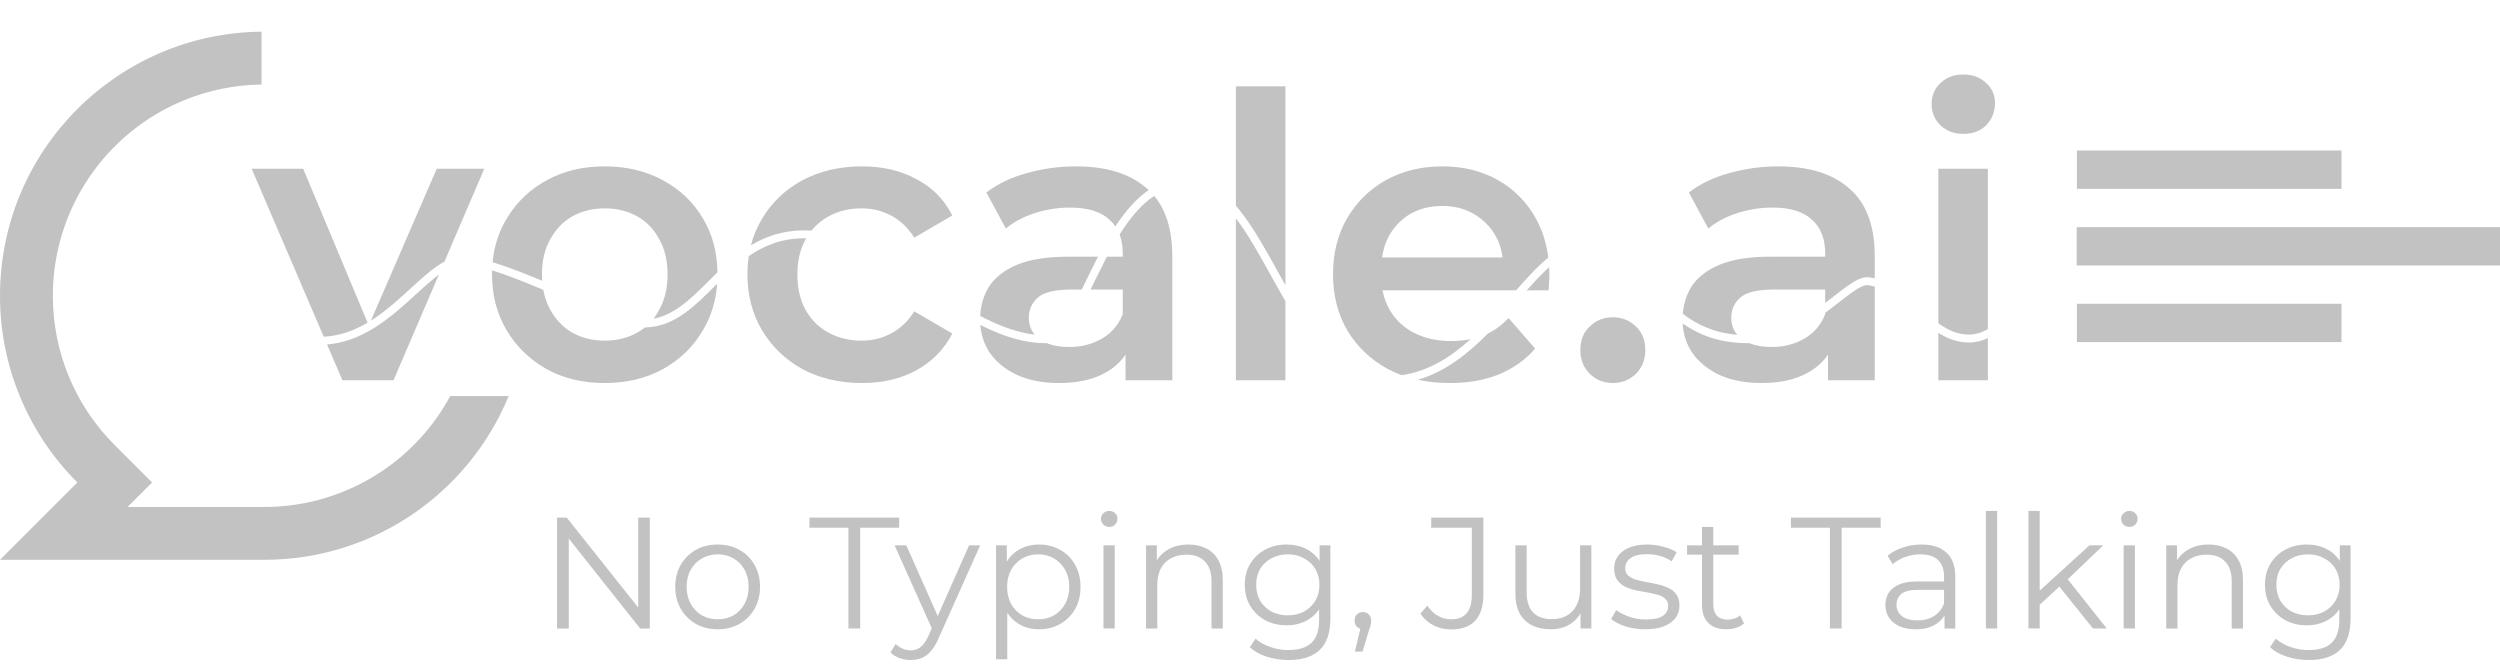
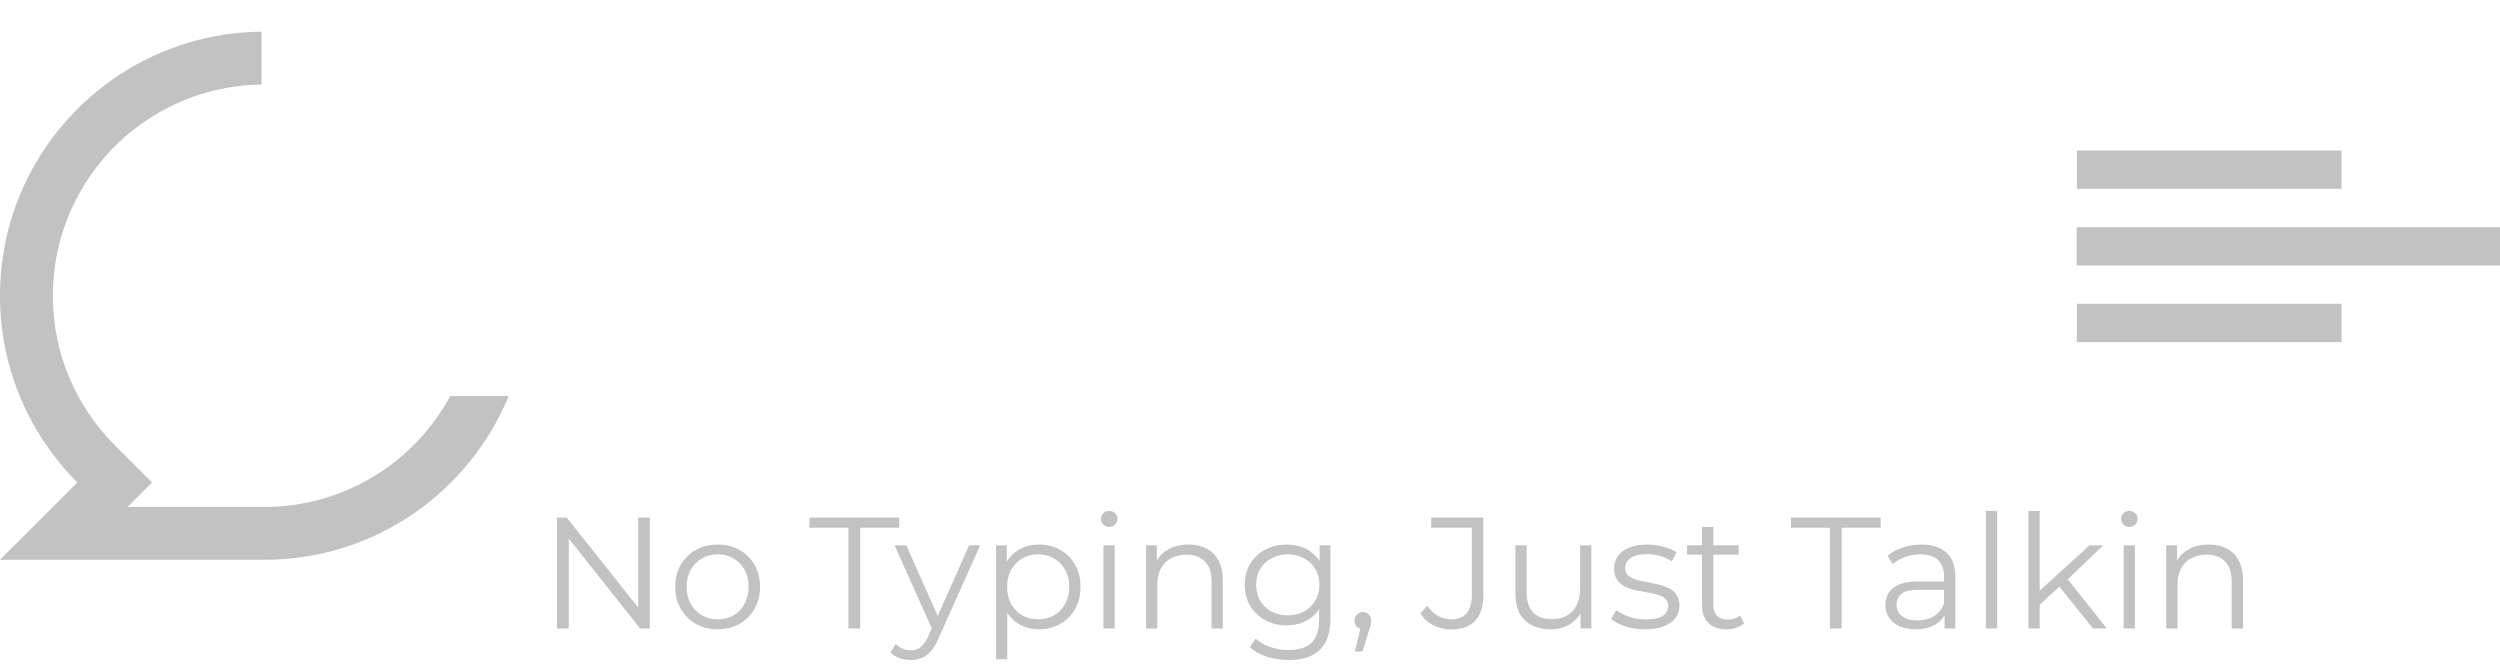
<svg xmlns="http://www.w3.org/2000/svg" width="232" height="62" viewBox="0 0 232 62" fill="none">
  <path fill-rule="evenodd" clip-rule="evenodd" d="M217.29 13.968V17.524L192.737 17.524V13.968L217.29 13.968ZM217.29 28.19V31.746H192.737V28.19L217.29 28.19ZM232.001 24.635V21.079L192.716 21.079V24.635L232.001 24.635Z" fill="black" fill-opacity="0.24" />
-   <path fill-rule="evenodd" clip-rule="evenodd" d="M179.877 30.883V35.288H184.474V31.373C183.941 31.631 183.354 31.786 182.711 31.786C181.639 31.786 180.714 31.417 179.877 30.883ZM173.977 26.593V35.288H169.637V32.906C169.18 33.59 168.555 34.151 167.761 34.59C166.633 35.227 165.199 35.545 163.458 35.545C161.987 35.545 160.7 35.3 159.597 34.81C158.493 34.296 157.635 33.597 157.022 32.715C156.496 31.904 156.205 31.005 156.149 30.018C157.675 31.085 159.591 31.844 162.214 31.844C162.252 31.844 162.29 31.843 162.328 31.843C162.898 32.081 163.594 32.2 164.414 32.2C165.542 32.2 166.547 31.943 167.43 31.428C168.337 30.914 168.987 30.154 169.379 29.149V29.029C169.395 29.017 169.412 29.005 169.428 28.994C169.869 28.668 170.285 28.345 170.671 28.044L170.747 27.985C171.156 27.667 171.528 27.379 171.868 27.138C172.21 26.896 172.507 26.712 172.765 26.596C173.026 26.478 173.213 26.446 173.346 26.463C173.563 26.491 173.772 26.535 173.977 26.593ZM179.877 29.993C180.749 30.625 181.651 31.051 182.711 31.051C183.353 31.051 183.941 30.857 184.474 30.536V15.659H179.877V29.993ZM173.977 25.833C173.802 25.791 173.624 25.758 173.441 25.734C173.114 25.692 172.781 25.782 172.463 25.926C172.141 26.071 171.799 26.287 171.444 26.538C171.087 26.79 170.702 27.088 170.295 27.405L170.22 27.463L170.219 27.464C169.95 27.673 169.671 27.891 169.379 28.112V26.87H164.635C163.066 26.87 162.012 27.128 161.472 27.642C160.933 28.132 160.663 28.745 160.663 29.48C160.663 30.107 160.85 30.636 161.224 31.068C159.064 30.889 157.469 30.126 156.161 29.115C156.234 28.229 156.484 27.42 156.912 26.687C157.451 25.804 158.322 25.106 159.523 24.591C160.724 24.077 162.318 23.82 164.304 23.82H169.379V23.525C169.379 22.178 168.975 21.136 168.166 20.401C167.357 19.641 166.131 19.262 164.488 19.262C163.385 19.262 162.294 19.433 161.215 19.776C160.16 20.119 159.266 20.597 158.53 21.21L156.728 17.865C157.782 17.056 159.033 16.456 160.479 16.064C161.95 15.647 163.47 15.439 165.04 15.439C167.884 15.439 170.078 16.125 171.623 17.497C173.192 18.845 173.977 20.94 173.977 23.783V25.833ZM143.68 23.899C143.506 22.533 143.112 21.306 142.497 20.217C141.638 18.698 140.462 17.522 138.966 16.688C137.47 15.855 135.766 15.439 133.854 15.439C131.892 15.439 130.139 15.867 128.595 16.725C127.075 17.583 125.873 18.771 124.99 20.291C124.132 21.785 123.703 23.513 123.703 25.474C123.703 27.41 124.145 29.137 125.027 30.657C125.934 32.176 127.197 33.377 128.815 34.259C129.222 34.471 129.646 34.657 130.086 34.817C132.572 34.45 134.634 33.137 136.469 31.476C135.904 31.591 135.302 31.649 134.663 31.649C133.388 31.649 132.26 31.404 131.279 30.914C130.299 30.424 129.539 29.725 128.999 28.819C128.659 28.247 128.427 27.622 128.301 26.944H140.698C141.51 26.016 142.305 25.137 143.098 24.407C143.29 24.23 143.484 24.06 143.68 23.899ZM143.762 24.797C143.707 24.847 143.651 24.897 143.596 24.948C142.962 25.531 142.33 26.211 141.678 26.944H143.71C143.735 26.723 143.747 26.491 143.747 26.245C143.772 26 143.784 25.78 143.784 25.584C143.784 25.317 143.777 25.055 143.762 24.797ZM138.086 30.942C138.79 30.602 139.426 30.127 139.996 29.517L142.46 32.347C141.577 33.377 140.462 34.173 139.113 34.737C137.789 35.276 136.269 35.545 134.553 35.545C133.496 35.545 132.502 35.445 131.571 35.243C134.147 34.492 136.251 32.806 138.086 30.942ZM180.061 11.616C180.625 12.155 181.336 12.424 182.194 12.424C183.077 12.424 183.788 12.155 184.327 11.616C184.867 11.052 185.136 10.366 185.136 9.557C185.136 8.798 184.854 8.173 184.29 7.683C183.751 7.168 183.052 6.911 182.194 6.911C181.336 6.911 180.625 7.18 180.061 7.719C179.522 8.234 179.252 8.883 179.252 9.668C179.252 10.427 179.522 11.077 180.061 11.616ZM149.671 35.545C148.837 35.545 148.126 35.263 147.537 34.7C146.949 34.112 146.655 33.377 146.655 32.494C146.655 31.563 146.949 30.828 147.537 30.289C148.126 29.725 148.837 29.443 149.671 29.443C150.504 29.443 151.215 29.725 151.804 30.289C152.392 30.828 152.686 31.563 152.686 32.494C152.686 33.377 152.392 34.112 151.804 34.7C151.215 35.263 150.504 35.545 149.671 35.545ZM139.436 23.893H128.26C128.36 23.157 128.57 22.495 128.889 21.908C129.379 21.026 130.041 20.34 130.875 19.85C131.733 19.36 132.726 19.114 133.854 19.114C134.957 19.114 135.926 19.36 136.759 19.85C137.617 20.34 138.292 21.014 138.782 21.871C139.129 22.478 139.347 23.152 139.436 23.893ZM114.69 19.09V8.013H119.287V26.472C119.184 26.288 119.081 26.104 118.978 25.919C118.835 25.664 118.693 25.408 118.551 25.152C117.425 23.122 116.308 21.109 115.072 19.552C114.947 19.394 114.819 19.24 114.69 19.09ZM114.69 20.259V35.288H119.287V27.952C118.963 27.397 118.647 26.836 118.335 26.277C118.192 26.021 118.05 25.765 117.909 25.51C116.838 23.581 115.81 21.727 114.69 20.259ZM107.112 18.182C108.231 19.516 108.79 21.383 108.79 23.783V35.288H104.45V32.906C103.993 33.59 103.368 34.151 102.574 34.59C101.446 35.227 100.012 35.545 98.271 35.545C96.8 35.545 95.513 35.3 94.41 34.81C93.306 34.296 92.448 33.597 91.835 32.715C91.333 31.941 91.045 31.086 90.971 30.151C91.062 30.197 91.152 30.241 91.242 30.286C93.13 31.21 95.052 31.844 96.994 31.844C97.04 31.844 97.085 31.842 97.13 31.838C97.703 32.08 98.402 32.2 99.228 32.2C100.355 32.2 101.361 31.943 102.243 31.428C103.15 30.914 103.8 30.154 104.192 29.149V26.87H101.202C101.312 26.647 101.423 26.42 101.536 26.191L101.536 26.191C101.831 25.587 102.134 24.97 102.446 24.36C102.538 24.179 102.632 23.999 102.726 23.82H104.192V23.525C104.192 22.863 104.095 22.275 103.9 21.761C104.437 20.905 105.014 20.112 105.648 19.436C106.108 18.946 106.594 18.521 107.112 18.182ZM106.598 17.641C106.545 17.592 106.491 17.544 106.436 17.497C104.891 16.125 102.697 15.439 99.853 15.439C98.284 15.439 96.763 15.647 95.292 16.064C93.846 16.456 92.595 17.056 91.541 17.865L93.343 21.21C94.079 20.597 94.974 20.119 96.028 19.776C97.107 19.433 98.198 19.262 99.301 19.262C100.944 19.262 102.17 19.641 102.979 20.401C103.181 20.584 103.357 20.787 103.509 21.008C104.001 20.256 104.532 19.551 105.111 18.934C105.571 18.443 106.065 18.005 106.598 17.641ZM101.897 23.82H99.117C97.131 23.82 95.537 24.077 94.336 24.591C93.135 25.106 92.264 25.804 91.725 26.687C91.264 27.476 91.01 28.353 90.961 29.319C91.163 29.425 91.364 29.527 91.566 29.625C93.072 30.363 94.555 30.887 96.024 31.053C95.659 30.623 95.476 30.099 95.476 29.48C95.476 28.745 95.746 28.132 96.285 27.642C96.825 27.128 97.879 26.87 99.448 26.87H100.381C100.537 26.558 100.694 26.236 100.855 25.907C101.154 25.298 101.463 24.665 101.791 24.025C101.826 23.957 101.861 23.888 101.897 23.82ZM75.302 21.402C75.742 20.853 76.275 20.409 76.902 20.07C77.809 19.58 78.827 19.335 79.955 19.335C80.936 19.335 81.843 19.555 82.676 19.997C83.534 20.438 84.258 21.124 84.846 22.055L88.377 19.997C87.617 18.502 86.501 17.375 85.03 16.615C83.584 15.831 81.904 15.439 79.992 15.439C77.932 15.439 76.093 15.867 74.475 16.725C72.881 17.583 71.631 18.771 70.724 20.291C70.26 21.055 69.915 21.879 69.688 22.765C71.058 21.94 72.656 21.378 74.633 21.378C74.857 21.378 75.08 21.386 75.302 21.402ZM69.486 23.771C69.404 24.318 69.363 24.885 69.363 25.474C69.363 27.41 69.817 29.137 70.724 30.657C71.631 32.176 72.881 33.377 74.475 34.259C76.093 35.117 77.932 35.545 79.992 35.545C81.904 35.545 83.584 35.153 85.03 34.369C86.501 33.56 87.617 32.421 88.377 30.951L84.846 28.892C84.258 29.823 83.534 30.509 82.676 30.951C81.843 31.392 80.936 31.612 79.955 31.612C78.827 31.612 77.809 31.367 76.902 30.877C75.995 30.387 75.284 29.689 74.769 28.782C74.254 27.851 73.997 26.748 73.997 25.474C73.997 24.199 74.254 23.109 74.769 22.202C74.785 22.173 74.802 22.144 74.818 22.115C74.757 22.114 74.695 22.113 74.633 22.113C72.538 22.113 70.903 22.792 69.486 23.771ZM66.554 26.33C66.439 27.923 65.995 29.365 65.224 30.657C64.342 32.176 63.103 33.377 61.51 34.259C59.941 35.117 58.138 35.545 56.103 35.545C54.093 35.545 52.303 35.117 50.734 34.259C49.165 33.377 47.926 32.176 47.019 30.657C46.112 29.137 45.659 27.41 45.659 25.474C45.659 25.343 45.661 25.213 45.665 25.085C45.991 25.187 46.332 25.301 46.687 25.426C47.85 25.837 49.126 26.351 50.415 26.892C50.539 27.567 50.755 28.185 51.065 28.745C51.58 29.676 52.266 30.387 53.124 30.877C54.007 31.367 55 31.612 56.103 31.612C57.231 31.612 58.236 31.367 59.119 30.877C59.377 30.734 59.618 30.572 59.842 30.392C61.288 30.364 62.492 29.814 63.581 29.029C64.53 28.346 65.412 27.468 66.296 26.587C66.382 26.502 66.468 26.416 66.554 26.33ZM66.583 25.27C66.553 23.37 66.1 21.698 65.224 20.254C64.342 18.759 63.103 17.583 61.51 16.725C59.941 15.867 58.138 15.439 56.103 15.439C54.093 15.439 52.303 15.867 50.734 16.725C49.165 17.583 47.926 18.771 47.019 20.291C46.293 21.488 45.857 22.834 45.713 24.33C46.105 24.45 46.513 24.585 46.932 24.733C47.995 25.108 49.147 25.567 50.312 26.052C50.299 25.863 50.293 25.67 50.293 25.474C50.293 24.199 50.55 23.109 51.065 22.202C51.58 21.271 52.266 20.56 53.124 20.07C54.007 19.58 55.012 19.335 56.14 19.335C57.243 19.335 58.236 19.58 59.119 20.07C60.002 20.56 60.688 21.271 61.179 22.202C61.694 23.109 61.951 24.199 61.951 25.474C61.951 26.723 61.694 27.814 61.179 28.745C61.021 29.044 60.843 29.321 60.645 29.575C61.555 29.407 62.369 28.997 63.151 28.433C64.048 27.787 64.883 26.956 65.77 26.073L65.771 26.073C65.92 25.924 66.07 25.774 66.223 25.624C66.342 25.506 66.462 25.388 66.583 25.27ZM41.243 24.281L44.942 15.659H40.529L34.421 29.754C35.211 29.256 35.953 28.672 36.66 28.064C37.159 27.635 37.636 27.198 38.102 26.772L38.102 26.772L38.319 26.574C38.85 26.088 39.367 25.621 39.873 25.216C40.324 24.854 40.78 24.529 41.243 24.281ZM34.112 29.942L28.135 15.659H23.354L30.043 31.249C31.551 31.173 32.89 30.665 34.112 29.942ZM30.35 31.966L31.776 35.288H36.52L40.725 25.486C40.597 25.581 40.466 25.682 40.333 25.789C39.848 26.178 39.347 26.63 38.815 27.116L38.599 27.314C38.135 27.739 37.648 28.184 37.14 28.621C35.294 30.208 33.1 31.739 30.35 31.966Z" fill="black" fill-opacity="0.24" />
  <path fill-rule="evenodd" clip-rule="evenodd" d="M24.273 2.94C10.845 3.072 1.98636e-05 13.992 1.98636e-05 27.445C-0.004 30.663 0.628 33.851 1.861 36.825C3.093 39.798 4.901 42.499 7.181 44.773L1.98636e-05 51.95H24.518C34.761 51.95 43.536 45.673 47.204 36.758H41.779C40.264 39.562 38.083 41.964 35.416 43.745C32.19 45.899 28.398 47.049 24.518 47.049H11.838L14.115 44.773L10.648 41.307C6.99 37.651 4.904 32.718 4.904 27.445C4.904 23.567 6.054 19.777 8.209 16.553C10.365 13.329 13.428 10.816 17.012 9.333C19.327 8.374 21.792 7.873 24.273 7.842V2.94Z" fill="black" fill-opacity="0.24" />
-   <path d="M214.263 61.25C213.557 61.25 212.881 61.148 212.233 60.942C211.586 60.736 211.061 60.442 210.659 60.059L211.189 59.266C211.552 59.589 211.998 59.844 212.528 60.03C213.067 60.226 213.636 60.324 214.234 60.324C215.215 60.324 215.936 60.094 216.397 59.633C216.857 59.182 217.088 58.476 217.088 57.516V55.59L217.235 54.266L217.132 52.943V50.605H218.132V57.383C218.132 58.717 217.804 59.692 217.147 60.309C216.5 60.937 215.538 61.25 214.263 61.25ZM214.072 58.03C213.337 58.03 212.675 57.874 212.086 57.56C211.498 57.236 211.032 56.79 210.689 56.222C210.355 55.653 210.188 55.002 210.188 54.266C210.188 53.531 210.355 52.884 210.689 52.325C211.032 51.757 211.498 51.316 212.086 51.002C212.675 50.689 213.337 50.532 214.072 50.532C214.759 50.532 215.377 50.674 215.926 50.958C216.475 51.242 216.911 51.664 217.235 52.223C217.559 52.781 217.721 53.463 217.721 54.266C217.721 55.07 217.559 55.751 217.235 56.31C216.911 56.869 216.475 57.295 215.926 57.589C215.377 57.883 214.759 58.03 214.072 58.03ZM214.175 57.104C214.744 57.104 215.249 56.986 215.69 56.751C216.132 56.506 216.48 56.173 216.735 55.751C216.99 55.32 217.117 54.825 217.117 54.266C217.117 53.708 216.99 53.218 216.735 52.796C216.48 52.374 216.132 52.046 215.69 51.811C215.249 51.566 214.744 51.443 214.175 51.443C213.616 51.443 213.111 51.566 212.66 51.811C212.219 52.046 211.87 52.374 211.615 52.796C211.37 53.218 211.248 53.708 211.248 54.266C211.248 54.825 211.37 55.32 211.615 55.751C211.87 56.173 212.219 56.506 212.66 56.751C213.111 56.986 213.616 57.104 214.175 57.104Z" fill="black" fill-opacity="0.24" />
  <path d="M204.969 50.532C205.597 50.532 206.146 50.654 206.617 50.899C207.097 51.135 207.47 51.497 207.735 51.987C208.009 52.477 208.147 53.095 208.147 53.84V58.325H207.102V53.943C207.102 53.129 206.896 52.517 206.484 52.105C206.082 51.684 205.513 51.473 204.778 51.473C204.228 51.473 203.748 51.586 203.336 51.811C202.934 52.027 202.62 52.345 202.394 52.767C202.179 53.178 202.071 53.678 202.071 54.266V58.325H201.026V50.605H202.027V52.722L201.865 52.325C202.11 51.767 202.502 51.331 203.042 51.017C203.581 50.694 204.224 50.532 204.969 50.532Z" fill="black" fill-opacity="0.24" />
  <path d="M197.075 58.324V50.605H198.12V58.324H197.075ZM197.605 48.9C197.389 48.9 197.208 48.826 197.061 48.679C196.913 48.532 196.84 48.356 196.84 48.15C196.84 47.944 196.913 47.772 197.061 47.635C197.208 47.488 197.389 47.415 197.605 47.415C197.821 47.415 198.002 47.483 198.149 47.62C198.296 47.758 198.37 47.929 198.37 48.135C198.37 48.351 198.296 48.532 198.149 48.679C198.012 48.826 197.83 48.9 197.605 48.9Z" fill="black" fill-opacity="0.24" />
  <path d="M189.064 56.325L189.093 54.987L193.904 50.605H195.184L191.786 53.855L191.197 54.355L189.064 56.325ZM188.24 58.324V47.415H189.285V58.324H188.24ZM194.228 58.324L191.006 54.31L191.683 53.502L195.508 58.324H194.228Z" fill="black" fill-opacity="0.24" />
  <path d="M184.29 58.324V47.415H185.335V58.324H184.29Z" fill="black" fill-opacity="0.24" />
  <path d="M180.452 58.325V56.619L180.408 56.34V53.487C180.408 52.83 180.222 52.325 179.849 51.973C179.486 51.62 178.942 51.443 178.216 51.443C177.716 51.443 177.24 51.527 176.789 51.693C176.338 51.86 175.955 52.081 175.642 52.355L175.171 51.576C175.563 51.242 176.034 50.987 176.583 50.811C177.132 50.625 177.711 50.532 178.319 50.532C179.319 50.532 180.089 50.782 180.629 51.282C181.178 51.772 181.452 52.522 181.452 53.531V58.325H180.452ZM177.789 58.398C177.211 58.398 176.706 58.305 176.274 58.119C175.852 57.923 175.529 57.658 175.303 57.325C175.078 56.982 174.965 56.59 174.965 56.148C174.965 55.746 175.058 55.384 175.244 55.06C175.44 54.727 175.754 54.462 176.186 54.266C176.627 54.06 177.216 53.958 177.951 53.958H180.614V54.737H177.981C177.235 54.737 176.715 54.869 176.421 55.134C176.137 55.398 175.995 55.727 175.995 56.119C175.995 56.56 176.166 56.913 176.509 57.178C176.853 57.442 177.333 57.575 177.951 57.575C178.54 57.575 179.045 57.442 179.466 57.178C179.898 56.903 180.212 56.511 180.408 56.001L180.643 56.722C180.447 57.231 180.104 57.638 179.614 57.942C179.133 58.246 178.525 58.398 177.789 58.398Z" fill="black" fill-opacity="0.24" />
  <path d="M169.817 58.325V48.973H166.198V48.032H174.525V48.973H170.906V58.325H169.817Z" fill="black" fill-opacity="0.24" />
  <path d="M160.212 58.398C159.486 58.398 158.927 58.202 158.535 57.81C158.142 57.417 157.946 56.864 157.946 56.148V48.899H158.991V56.089C158.991 56.54 159.104 56.888 159.329 57.133C159.565 57.378 159.898 57.501 160.33 57.501C160.79 57.501 161.173 57.368 161.477 57.104L161.845 57.854C161.639 58.04 161.389 58.177 161.094 58.265C160.81 58.354 160.516 58.398 160.212 58.398ZM156.563 51.472V50.605H161.345V51.472H156.563Z" fill="black" fill-opacity="0.24" />
  <path d="M152.661 58.398C152.023 58.398 151.42 58.31 150.851 58.133C150.283 57.947 149.836 57.717 149.513 57.442L149.983 56.619C150.297 56.854 150.699 57.06 151.19 57.236C151.68 57.403 152.195 57.486 152.734 57.486C153.47 57.486 154 57.374 154.323 57.148C154.647 56.913 154.809 56.604 154.809 56.222C154.809 55.938 154.715 55.717 154.529 55.56C154.353 55.394 154.117 55.271 153.823 55.193C153.529 55.105 153.2 55.031 152.837 54.972C152.475 54.913 152.112 54.845 151.749 54.766C151.396 54.688 151.072 54.575 150.778 54.428C150.484 54.271 150.243 54.06 150.057 53.796C149.88 53.531 149.792 53.178 149.792 52.737C149.792 52.316 149.91 51.938 150.145 51.605C150.381 51.272 150.724 51.012 151.175 50.826C151.636 50.63 152.195 50.532 152.852 50.532C153.352 50.532 153.852 50.6 154.353 50.738C154.853 50.865 155.265 51.037 155.588 51.252L155.132 52.09C154.789 51.855 154.421 51.688 154.029 51.59C153.637 51.483 153.244 51.429 152.852 51.429C152.156 51.429 151.641 51.551 151.307 51.796C150.984 52.032 150.822 52.335 150.822 52.708C150.822 53.002 150.91 53.232 151.087 53.399C151.273 53.566 151.513 53.698 151.808 53.796C152.112 53.884 152.44 53.958 152.793 54.016C153.156 54.075 153.514 54.149 153.867 54.237C154.23 54.315 154.559 54.428 154.853 54.575C155.157 54.712 155.397 54.913 155.574 55.178C155.76 55.433 155.853 55.771 155.853 56.193C155.853 56.643 155.726 57.035 155.471 57.369C155.225 57.692 154.863 57.947 154.382 58.133C153.911 58.31 153.338 58.398 152.661 58.398Z" fill="black" fill-opacity="0.24" />
  <path d="M143.895 58.398C143.238 58.398 142.664 58.275 142.174 58.03C141.683 57.785 141.301 57.417 141.026 56.927C140.761 56.437 140.629 55.825 140.629 55.09V50.605H141.673V54.972C141.673 55.795 141.874 56.418 142.277 56.839C142.688 57.251 143.262 57.457 143.998 57.457C144.537 57.457 145.003 57.349 145.395 57.133C145.797 56.908 146.101 56.584 146.307 56.163C146.523 55.741 146.631 55.236 146.631 54.648V50.605H147.676V58.324H146.675V56.207L146.837 56.589C146.592 57.158 146.209 57.604 145.69 57.927C145.18 58.241 144.581 58.398 143.895 58.398Z" fill="black" fill-opacity="0.24" />
  <path d="M134.657 58.413C134.078 58.413 133.534 58.285 133.024 58.031C132.524 57.776 132.121 57.413 131.817 56.942L132.45 56.207C132.734 56.619 133.063 56.933 133.436 57.148C133.808 57.364 134.22 57.472 134.671 57.472C135.946 57.472 136.584 56.717 136.584 55.207V48.973H132.818V48.032H137.658V55.163C137.658 56.251 137.403 57.065 136.893 57.604C136.393 58.143 135.647 58.413 134.657 58.413Z" fill="black" fill-opacity="0.24" />
  <path d="M125.733 60.471L126.38 57.751L126.498 58.383C126.272 58.383 126.081 58.31 125.924 58.163C125.777 58.016 125.703 57.825 125.703 57.589C125.703 57.354 125.777 57.163 125.924 57.016C126.081 56.869 126.267 56.795 126.483 56.795C126.708 56.795 126.89 56.874 127.027 57.031C127.174 57.188 127.248 57.374 127.248 57.589C127.248 57.668 127.243 57.746 127.233 57.825C127.223 57.903 127.204 57.991 127.174 58.089C127.145 58.187 127.106 58.305 127.057 58.442L126.439 60.471H125.733Z" fill="black" fill-opacity="0.24" />
  <path d="M119.59 61.25C118.883 61.25 118.207 61.148 117.559 60.942C116.912 60.736 116.388 60.442 115.985 60.059L116.515 59.266C116.878 59.589 117.324 59.844 117.854 60.03C118.393 60.226 118.962 60.324 119.56 60.324C120.541 60.324 121.262 60.094 121.723 59.633C122.184 59.182 122.414 58.476 122.414 57.516V55.59L122.561 54.266L122.458 52.943V50.605H123.459V57.383C123.459 58.717 123.13 59.692 122.473 60.309C121.826 60.937 120.865 61.25 119.59 61.25ZM119.398 58.03C118.663 58.03 118.001 57.874 117.412 57.56C116.824 57.236 116.358 56.79 116.015 56.222C115.681 55.653 115.515 55.002 115.515 54.266C115.515 53.531 115.681 52.884 116.015 52.325C116.358 51.757 116.824 51.316 117.412 51.002C118.001 50.689 118.663 50.532 119.398 50.532C120.085 50.532 120.703 50.674 121.252 50.958C121.801 51.242 122.238 51.664 122.561 52.223C122.885 52.781 123.047 53.463 123.047 54.266C123.047 55.07 122.885 55.751 122.561 56.31C122.238 56.869 121.801 57.295 121.252 57.589C120.703 57.883 120.085 58.03 119.398 58.03ZM119.501 57.104C120.07 57.104 120.575 56.986 121.017 56.751C121.458 56.506 121.806 56.173 122.061 55.751C122.316 55.32 122.444 54.825 122.444 54.266C122.444 53.708 122.316 53.218 122.061 52.796C121.806 52.374 121.458 52.046 121.017 51.811C120.575 51.566 120.07 51.443 119.501 51.443C118.942 51.443 118.437 51.566 117.986 51.811C117.545 52.046 117.197 52.374 116.942 52.796C116.696 53.218 116.574 53.708 116.574 54.266C116.574 54.825 116.696 55.32 116.942 55.751C117.197 56.173 117.545 56.506 117.986 56.751C118.437 56.986 118.942 57.104 119.501 57.104Z" fill="black" fill-opacity="0.24" />
  <path d="M110.295 50.532C110.923 50.532 111.472 50.654 111.943 50.899C112.423 51.135 112.796 51.497 113.061 51.987C113.335 52.477 113.473 53.095 113.473 53.84V58.325H112.428V53.943C112.428 53.129 112.222 52.517 111.81 52.105C111.408 51.684 110.839 51.473 110.104 51.473C109.555 51.473 109.074 51.586 108.662 51.811C108.26 52.027 107.946 52.345 107.721 52.767C107.505 53.178 107.397 53.678 107.397 54.266V58.325H106.353V50.605H107.353V52.722L107.191 52.325C107.436 51.767 107.829 51.331 108.368 51.017C108.907 50.694 109.55 50.532 110.295 50.532Z" fill="black" fill-opacity="0.24" />
  <path d="M102.402 58.324V50.605H103.447V58.324H102.402ZM102.932 48.9C102.716 48.9 102.535 48.826 102.388 48.679C102.241 48.532 102.167 48.356 102.167 48.15C102.167 47.944 102.241 47.772 102.388 47.635C102.535 47.488 102.716 47.415 102.932 47.415C103.148 47.415 103.329 47.483 103.476 47.62C103.623 47.758 103.697 47.929 103.697 48.135C103.697 48.351 103.623 48.532 103.476 48.679C103.339 48.826 103.158 48.9 102.932 48.9Z" fill="black" fill-opacity="0.24" />
  <path d="M96.418 58.398C95.751 58.398 95.148 58.246 94.609 57.942C94.07 57.629 93.638 57.182 93.314 56.604C93.001 56.016 92.844 55.3 92.844 54.458C92.844 53.614 93.001 52.904 93.314 52.325C93.628 51.737 94.055 51.291 94.594 50.987C95.134 50.684 95.742 50.532 96.418 50.532C97.154 50.532 97.811 50.698 98.39 51.032C98.978 51.355 99.439 51.816 99.772 52.414C100.106 53.002 100.273 53.683 100.273 54.458C100.273 55.242 100.106 55.928 99.772 56.516C99.439 57.104 98.978 57.565 98.39 57.898C97.811 58.231 97.154 58.398 96.418 58.398ZM92.432 61.177V50.605H93.432V52.928L93.329 54.472L93.476 56.031V61.177H92.432ZM96.345 57.472C96.894 57.472 97.384 57.349 97.816 57.104C98.247 56.849 98.591 56.496 98.846 56.045C99.101 55.585 99.228 55.055 99.228 54.458C99.228 53.86 99.101 53.335 98.846 52.884C98.591 52.433 98.247 52.081 97.816 51.826C97.384 51.571 96.894 51.443 96.345 51.443C95.796 51.443 95.3 51.571 94.859 51.826C94.427 52.081 94.084 52.433 93.829 52.884C93.584 53.335 93.461 53.86 93.461 54.458C93.461 55.055 93.584 55.585 93.829 56.045C94.084 56.496 94.427 56.849 94.859 57.104C95.3 57.349 95.796 57.472 96.345 57.472Z" fill="black" fill-opacity="0.24" />
  <path d="M84.518 61.25C84.155 61.25 83.807 61.191 83.473 61.074C83.15 60.956 82.87 60.78 82.635 60.544L83.12 59.765C83.316 59.951 83.527 60.093 83.753 60.191C83.988 60.299 84.248 60.353 84.532 60.353C84.876 60.353 85.17 60.255 85.415 60.059C85.67 59.873 85.91 59.54 86.136 59.059L86.636 57.927L86.754 57.766L89.931 50.605H90.961L87.092 59.251C86.876 59.75 86.636 60.147 86.371 60.441C86.116 60.736 85.837 60.941 85.533 61.059C85.229 61.186 84.891 61.25 84.518 61.25ZM86.577 58.545L83.017 50.605H84.106L87.254 57.692L86.577 58.545Z" fill="black" fill-opacity="0.24" />
  <path d="M78.735 58.325V48.973H75.116V48.032H83.443V48.973H79.824V58.325H78.735Z" fill="black" fill-opacity="0.24" />
  <path d="M66.589 58.398C65.844 58.398 65.172 58.231 64.574 57.898C63.985 57.555 63.519 57.089 63.176 56.501C62.833 55.903 62.661 55.222 62.661 54.458C62.661 53.683 62.833 53.002 63.176 52.414C63.519 51.826 63.985 51.365 64.574 51.032C65.162 50.698 65.834 50.532 66.589 50.532C67.354 50.532 68.031 50.698 68.619 51.032C69.217 51.365 69.683 51.826 70.017 52.414C70.36 53.002 70.531 53.683 70.531 54.458C70.531 55.222 70.36 55.903 70.017 56.501C69.683 57.089 69.217 57.555 68.619 57.898C68.021 58.231 67.344 58.398 66.589 58.398ZM66.589 57.472C67.148 57.472 67.643 57.349 68.075 57.104C68.506 56.849 68.845 56.496 69.09 56.045C69.345 55.585 69.472 55.055 69.472 54.458C69.472 53.85 69.345 53.321 69.09 52.87C68.845 52.419 68.506 52.071 68.075 51.826C67.643 51.571 67.153 51.443 66.604 51.443C66.055 51.443 65.564 51.571 65.133 51.826C64.701 52.071 64.358 52.419 64.103 52.87C63.848 53.321 63.72 53.85 63.72 54.458C63.72 55.055 63.848 55.585 64.103 56.045C64.358 56.496 64.701 56.849 65.133 57.104C65.564 57.349 66.05 57.472 66.589 57.472Z" fill="black" fill-opacity="0.24" />
  <path d="M51.694 58.325V48.032H52.592L59.697 56.972H59.226V48.032H60.3V58.325H59.403L52.312 49.385H52.783V58.325H51.694Z" fill="black" fill-opacity="0.24" />
</svg>